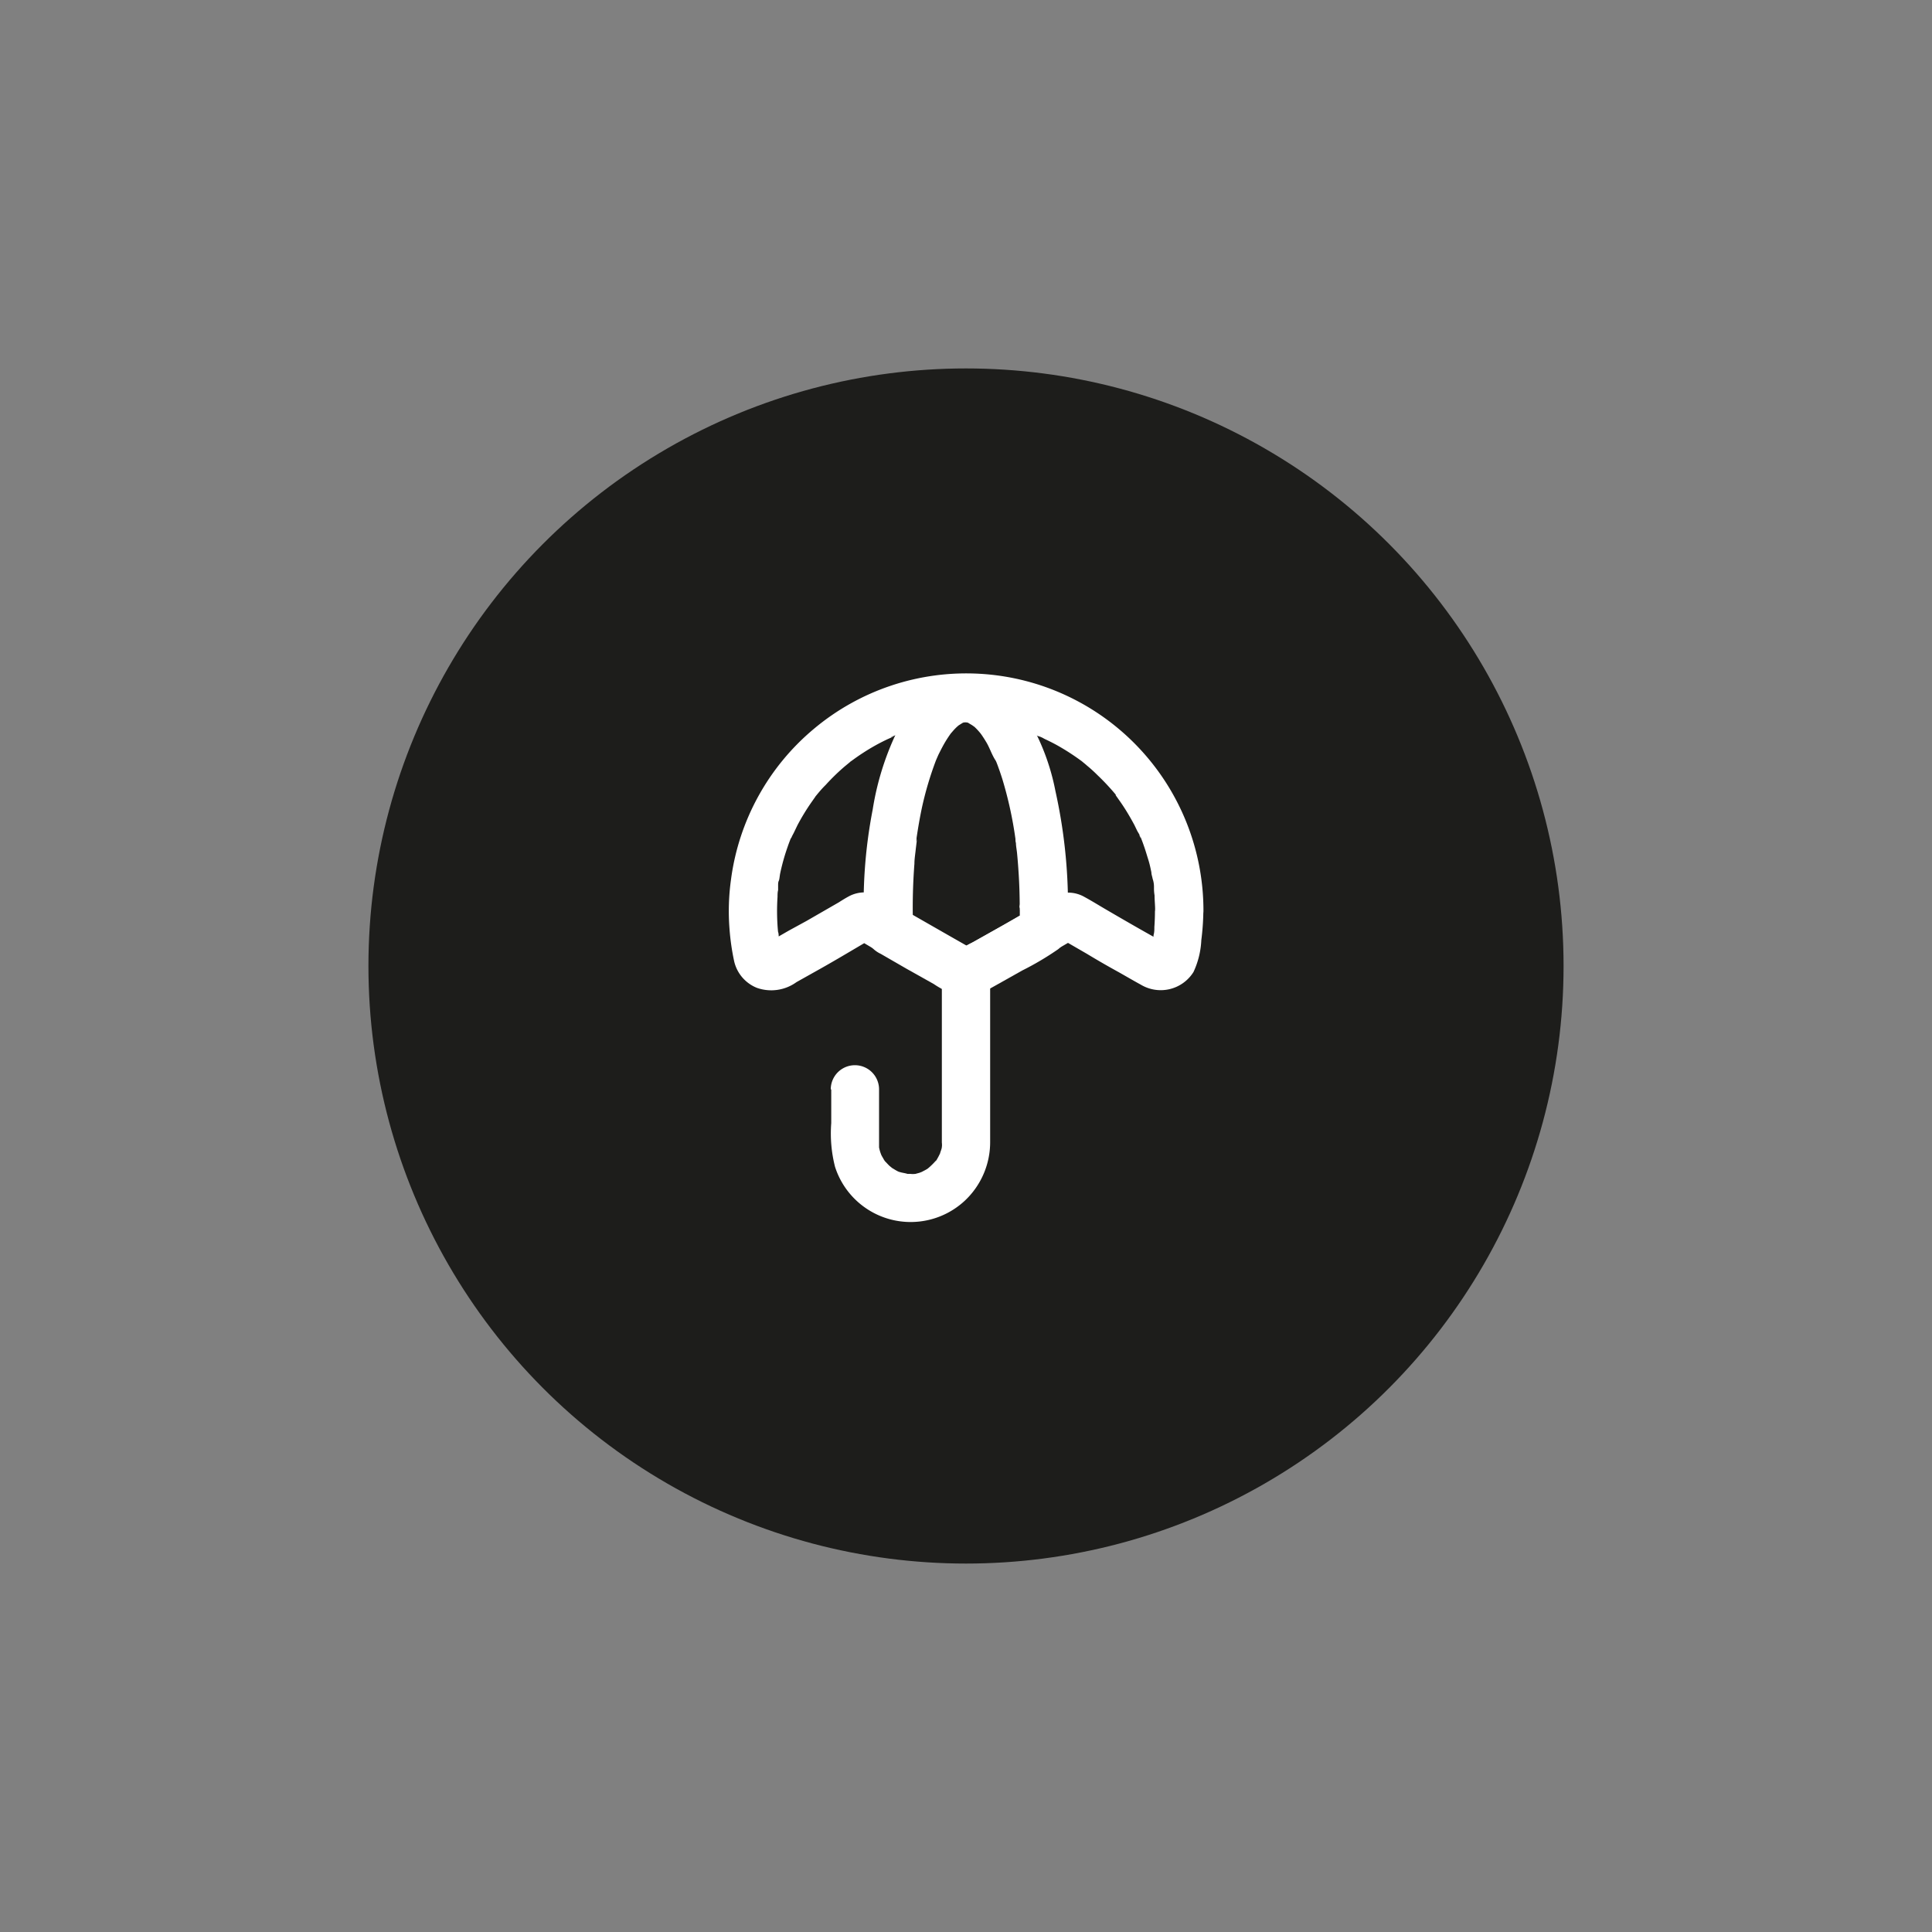
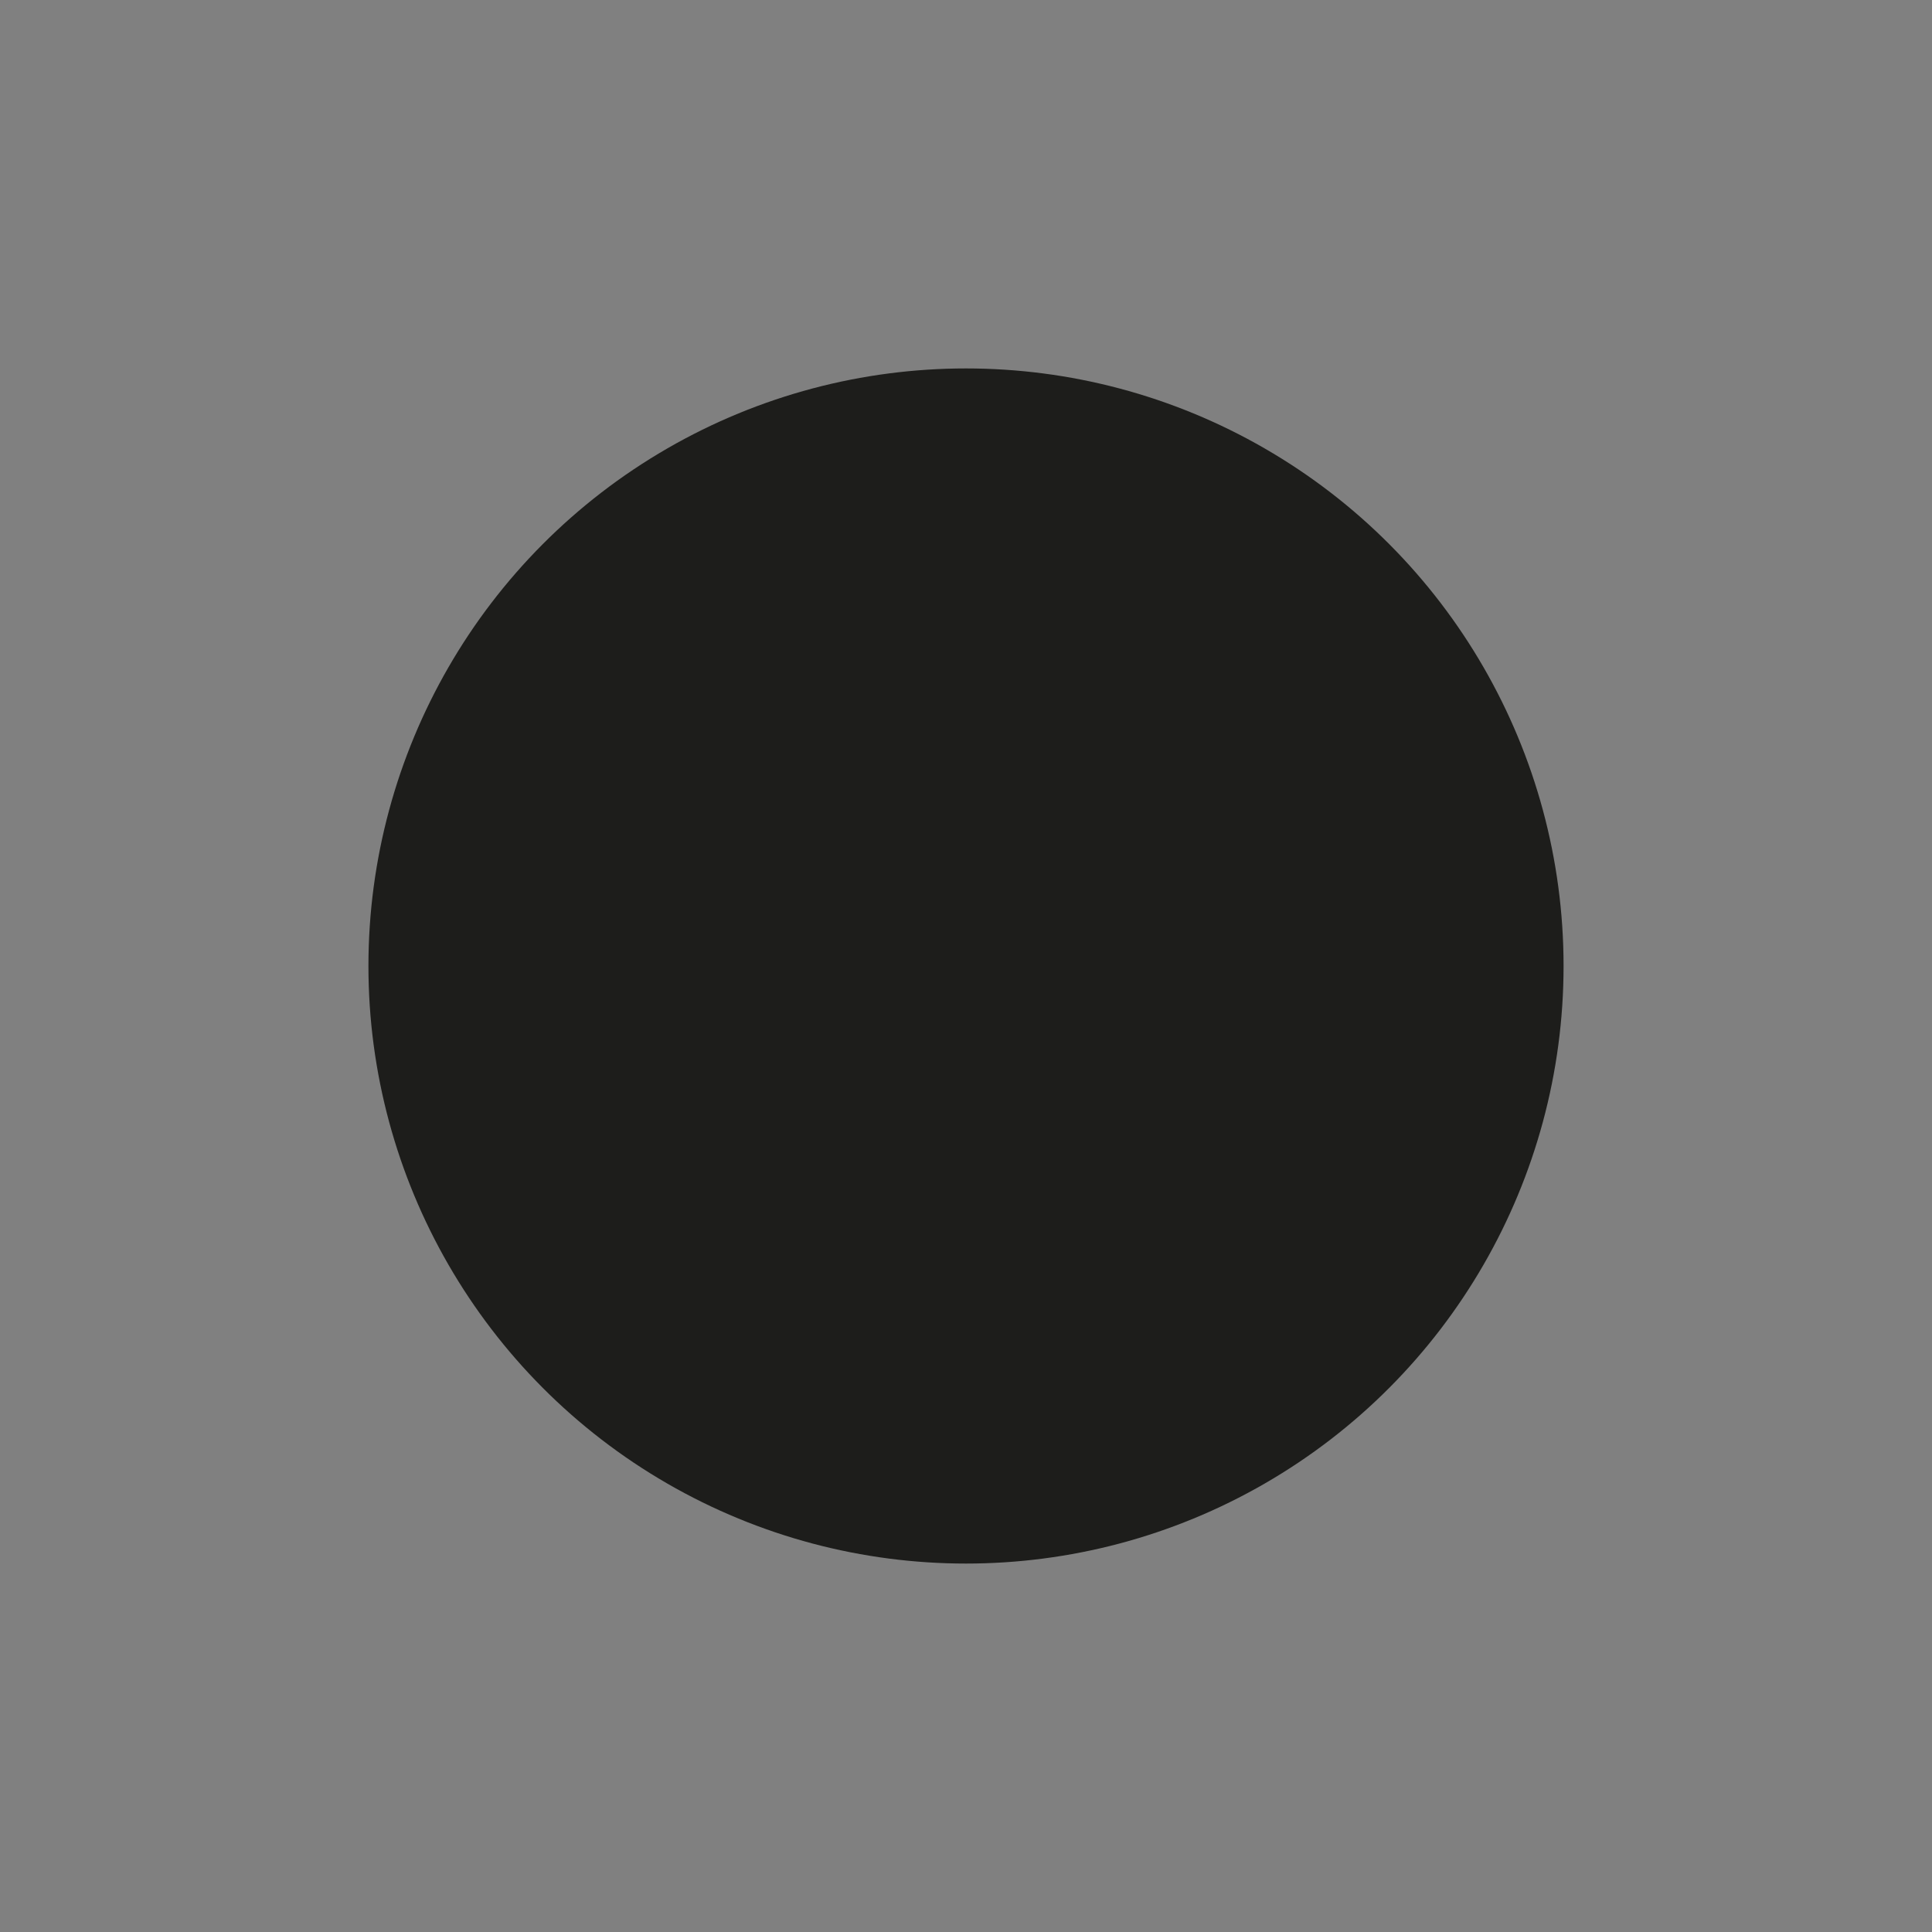
<svg xmlns="http://www.w3.org/2000/svg" viewBox="0 0 200 200">
  <rect x="0" y="0" width="200" height="200" fill="#808080" stroke="none" />
  <defs>
    <style>.cls-1{fill:#1d1d1b;}.cls-2{fill:#fff;}</style>
  </defs>
  <g id="Vrstva_2" data-name="Vrstva 2">
    <circle class="cls-1" cx="100" cy="100" r="61.86" />
    <g id="Deštník">
-       <path class="cls-2" d="M105.57,93.9c0,.77,0,1.55,0,2.32l1.24-2.16c-2,1.18-4.06,2.33-6.1,3.48a9.23,9.23,0,0,0-1.23.69,1,1,0,0,1,1.13,0,.3.3,0,0,0-.08,0c-.21-.13-.43-.25-.65-.37l-3.72-2.09c-1-.54-1.91-1.11-2.87-1.67l1.24,2.16a60.24,60.24,0,0,1,.13-6.85c0-.5.09-1,.14-1.51l.09-.74c0-.08.06-.53,0-.19s0-.28,0-.28c.15-1,.32-2,.53-3a34.58,34.58,0,0,1,1.48-5c.22-.58-.16.35,0,0l.24-.55c.16-.32.32-.64.49-.95s.31-.54.48-.8.17-.25.25-.37a2.43,2.43,0,0,0,.14-.2c.24-.33-.33.39-.13.17s.34-.4.53-.59a3.32,3.32,0,0,1,.27-.25l.15-.14c.28-.26-.47.31-.23.17s.38-.24.57-.35l.12-.07c.28-.17-.35.15-.35.14a3.38,3.38,0,0,0,.34-.11,2.09,2.09,0,0,0,.34-.08c-.16.07-.74,0-.28,0h.3c.51,0-.5-.12-.23,0s.4.13.59.17c-.69-.15-.45-.2-.18,0l.32.19c.1.07.45.33.07,0s0,0,.06.07a6,6,0,0,1,.61.62c.08.09.38.47.1.11s0,0,.1.14c.2.28.38.57.56.87.36.62.58,1.36,1,1.94,0,0-.2-.49-.1-.23,0,.09.07.19.11.29s.14.35.2.53c.15.4.28.8.41,1.2a40.39,40.39,0,0,1,1.37,6.24c0,.12.1.48,0,0,0,.13,0,.28.05.42,0,.31.07.63.11,1,.06.62.11,1.23.15,1.85.09,1.29.13,2.58.13,3.87a2.5,2.5,0,0,0,5,0,54.6,54.6,0,0,0-1.3-12.09,23.32,23.32,0,0,0-3.42-8.42c-1.45-2-3.61-3.91-6.28-3.61s-4.77,2.35-6.11,4.7a29,29,0,0,0-3.11,9.24,50.88,50.88,0,0,0-.86,12.5,2.94,2.94,0,0,0,1.69,2.43l1.35.78,1.37.79,2.78,1.56a8.88,8.88,0,0,0,2.55,1.2c1.51.28,2.64-.38,3.87-1.07l2.72-1.53a30.06,30.06,0,0,0,3.72-2.2c1.27-1,1-2.84,1-4.28a2.5,2.5,0,0,0-5,0Z" />
-       <path class="cls-2" d="M119.56,94.31q0,.82-.06,1.65c0,.28,0,.55-.08.82,0,.07-.07.55,0,.25s0,.19,0,.24c0,.26-.09.53-.15.79a2.07,2.07,0,0,1-.09.39s.3-.56.32-.57.43-.3.2-.16.26-.11.25-.11c.49-.14.43,0,.21,0,.14,0,.58,0,.65.16-.08-.16-.61-.35-.75-.43l-1.49-.84c-1.38-.78-2.76-1.58-4.13-2.38-.72-.42-1.44-.87-2.18-1.27a3.39,3.39,0,0,0-3.36,0c-.44.24-.86.5-1.29.75-1.21.71-2.41,1.42-3.62,2.11l-5.18,2.9h2.52c-3.33-1.88-6.64-3.8-10-5.7a3.44,3.44,0,0,0-3.48-.11c-.35.19-.69.4-1,.6L83.5,95.33l-1.83,1-1.74,1-.53.3a.75.75,0,0,0-.12.07c.08-.08.89-.12.48-.15a1.45,1.45,0,0,1,.68.19c-.36-.2.09.08.13.12s.29.55.32.57-.1-.41-.12-.5c-.06-.3-.1-.61-.16-.91s0,.38,0,0c0-.19,0-.38-.07-.58a22.91,22.91,0,0,1-.05-3.61c0-.23,0-.46.06-.69l0-.35c0-.09,0-.47,0-.09s0,0,0-.09,0-.29.07-.43.09-.5.14-.75a22,22,0,0,1,.77-2.75c.08-.24.17-.48.26-.71l.12-.31c.12-.3-.08,0,0,.14,0-.13.21-.47.27-.6l.36-.75A22.36,22.36,0,0,1,84,83.05l.38-.54a1.43,1.43,0,0,1,.19-.26c-.21.1-.28.35-.09.12.31-.38.63-.76,1-1.12a21.43,21.43,0,0,1,2-1.94l.51-.42a1.22,1.22,0,0,1,.25-.2c-.34.13-.31.23-.11.09.4-.29.8-.58,1.21-.84a20.76,20.76,0,0,1,2.52-1.41l.6-.27c.31-.15-.45.17-.14,0l.31-.12c.47-.19.94-.35,1.42-.5A21.86,21.86,0,0,1,96.79,75a2.51,2.51,0,0,1,.76-.12s-.63.07-.16,0l.34,0c.52,0,1-.08,1.57-.1a22.68,22.68,0,0,1,3,.1l.34,0c.29,0,.12-.1-.16,0a1.8,1.8,0,0,1,.68.11c.5.08,1,.19,1.5.31a21.33,21.33,0,0,1,2.71.86l.31.12c.44.17-.11-.06-.14-.06.13,0,.49.22.61.28.45.21.89.43,1.32.67a24.07,24.07,0,0,1,2.35,1.51s.49.33.14.1,0,0,.07.06.34.27.5.42c.38.31.74.64,1.1,1a24.32,24.32,0,0,1,1.87,2l0,.07.1.14.38.54c.28.4.55.82.8,1.24s.44.76.65,1.15l.29.6c.07.14.38.59.34.75,0,0-.23-.57,0-.14l.12.31c.08.21.16.42.23.63.17.47.32,1,.46,1.44s.23.87.32,1.31c0,.22.09.44.13.67a2.51,2.51,0,0,1,.14.84c.08-.29-.05-.44,0-.15l0,.34q0,.34.06.69c0,.53.06,1,.06,1.58a2.5,2.5,0,0,0,5,0,24.55,24.55,0,0,0-40.35-18.8A24.47,24.47,0,0,0,75.68,91a23.62,23.62,0,0,0-.16,5.18A24.67,24.67,0,0,0,76,99.51a3.9,3.9,0,0,0,2.35,2.75,4.45,4.45,0,0,0,4.1-.59L85,100.24c1.15-.65,2.29-1.32,3.44-2l1.22-.72a4,4,0,0,0,.67-.39,2.17,2.17,0,0,1-1.73,0,2.1,2.1,0,0,0,.41.24l1.24.73q3.77,2.19,7.58,4.32c.27.15.53.31.8.45a2.74,2.74,0,0,0,2.65.06c.58-.29,1.14-.64,1.71-1,1.25-.7,2.52-1.39,3.76-2.11l3.89-2.26.54-.32c.24-.14.6-.25-.17,0-.33.09-1.11.14-1.34-.11l.07,0,.34.2,2.42,1.4q1.65,1,3.33,1.92c.76.43,1.51.87,2.28,1.29a4,4,0,0,0,5.44-1.32,8.71,8.71,0,0,0,.81-3.3,25.9,25.9,0,0,0,.21-3,2.5,2.5,0,0,0-5,0Z" />
-       <path class="cls-2" d="M86.05,112.78v3.49a13.94,13.94,0,0,0,.39,4.51,8.22,8.22,0,0,0,13.41,3.54,8.3,8.3,0,0,0,2.65-6.1c0-.68,0-1.37,0-2V100.78a2.5,2.5,0,0,0-5,0v17.49a2.31,2.31,0,0,1,0,.53s.1-.59,0-.08c0,.14-.06.28-.1.41a3,3,0,0,0-.12.4c0,.32.28-.53,0-.06A6.38,6.38,0,0,1,97,120a1.61,1.61,0,0,1-.18.28s.39-.43,0-.06a7.66,7.66,0,0,1-.57.57c-.37.35.06,0,0,0A3.16,3.16,0,0,1,96,121c-.18.11-.38.21-.57.31-.48.25.39-.1.06,0-.11,0-.21.07-.32.1l-.4.11-.17,0c-.28,0-.22,0,.16,0a2.24,2.24,0,0,1-.53,0h-.34c-.57,0,.41.1.06,0s-.49-.1-.73-.17a1.48,1.48,0,0,1-.32-.11l.22.1-.23-.11c-.19-.1-.37-.22-.56-.33-.47-.26.29.28,0,0-.08-.08-.17-.14-.25-.21s-.34-.35-.51-.53c-.32-.36.11.11.09.12a3.35,3.35,0,0,1-.26-.42c-.06-.09-.11-.19-.16-.28-.28-.55,0,0,0,0a4.19,4.19,0,0,1-.24-.8l0-.17c0-.22,0-.22,0,0s0,.21,0,0v-.42c0-.56,0-1.13,0-1.69v-3.73a2.5,2.5,0,0,0-5,0Z" />
-     </g>
+       </g>
  </g>
</svg>